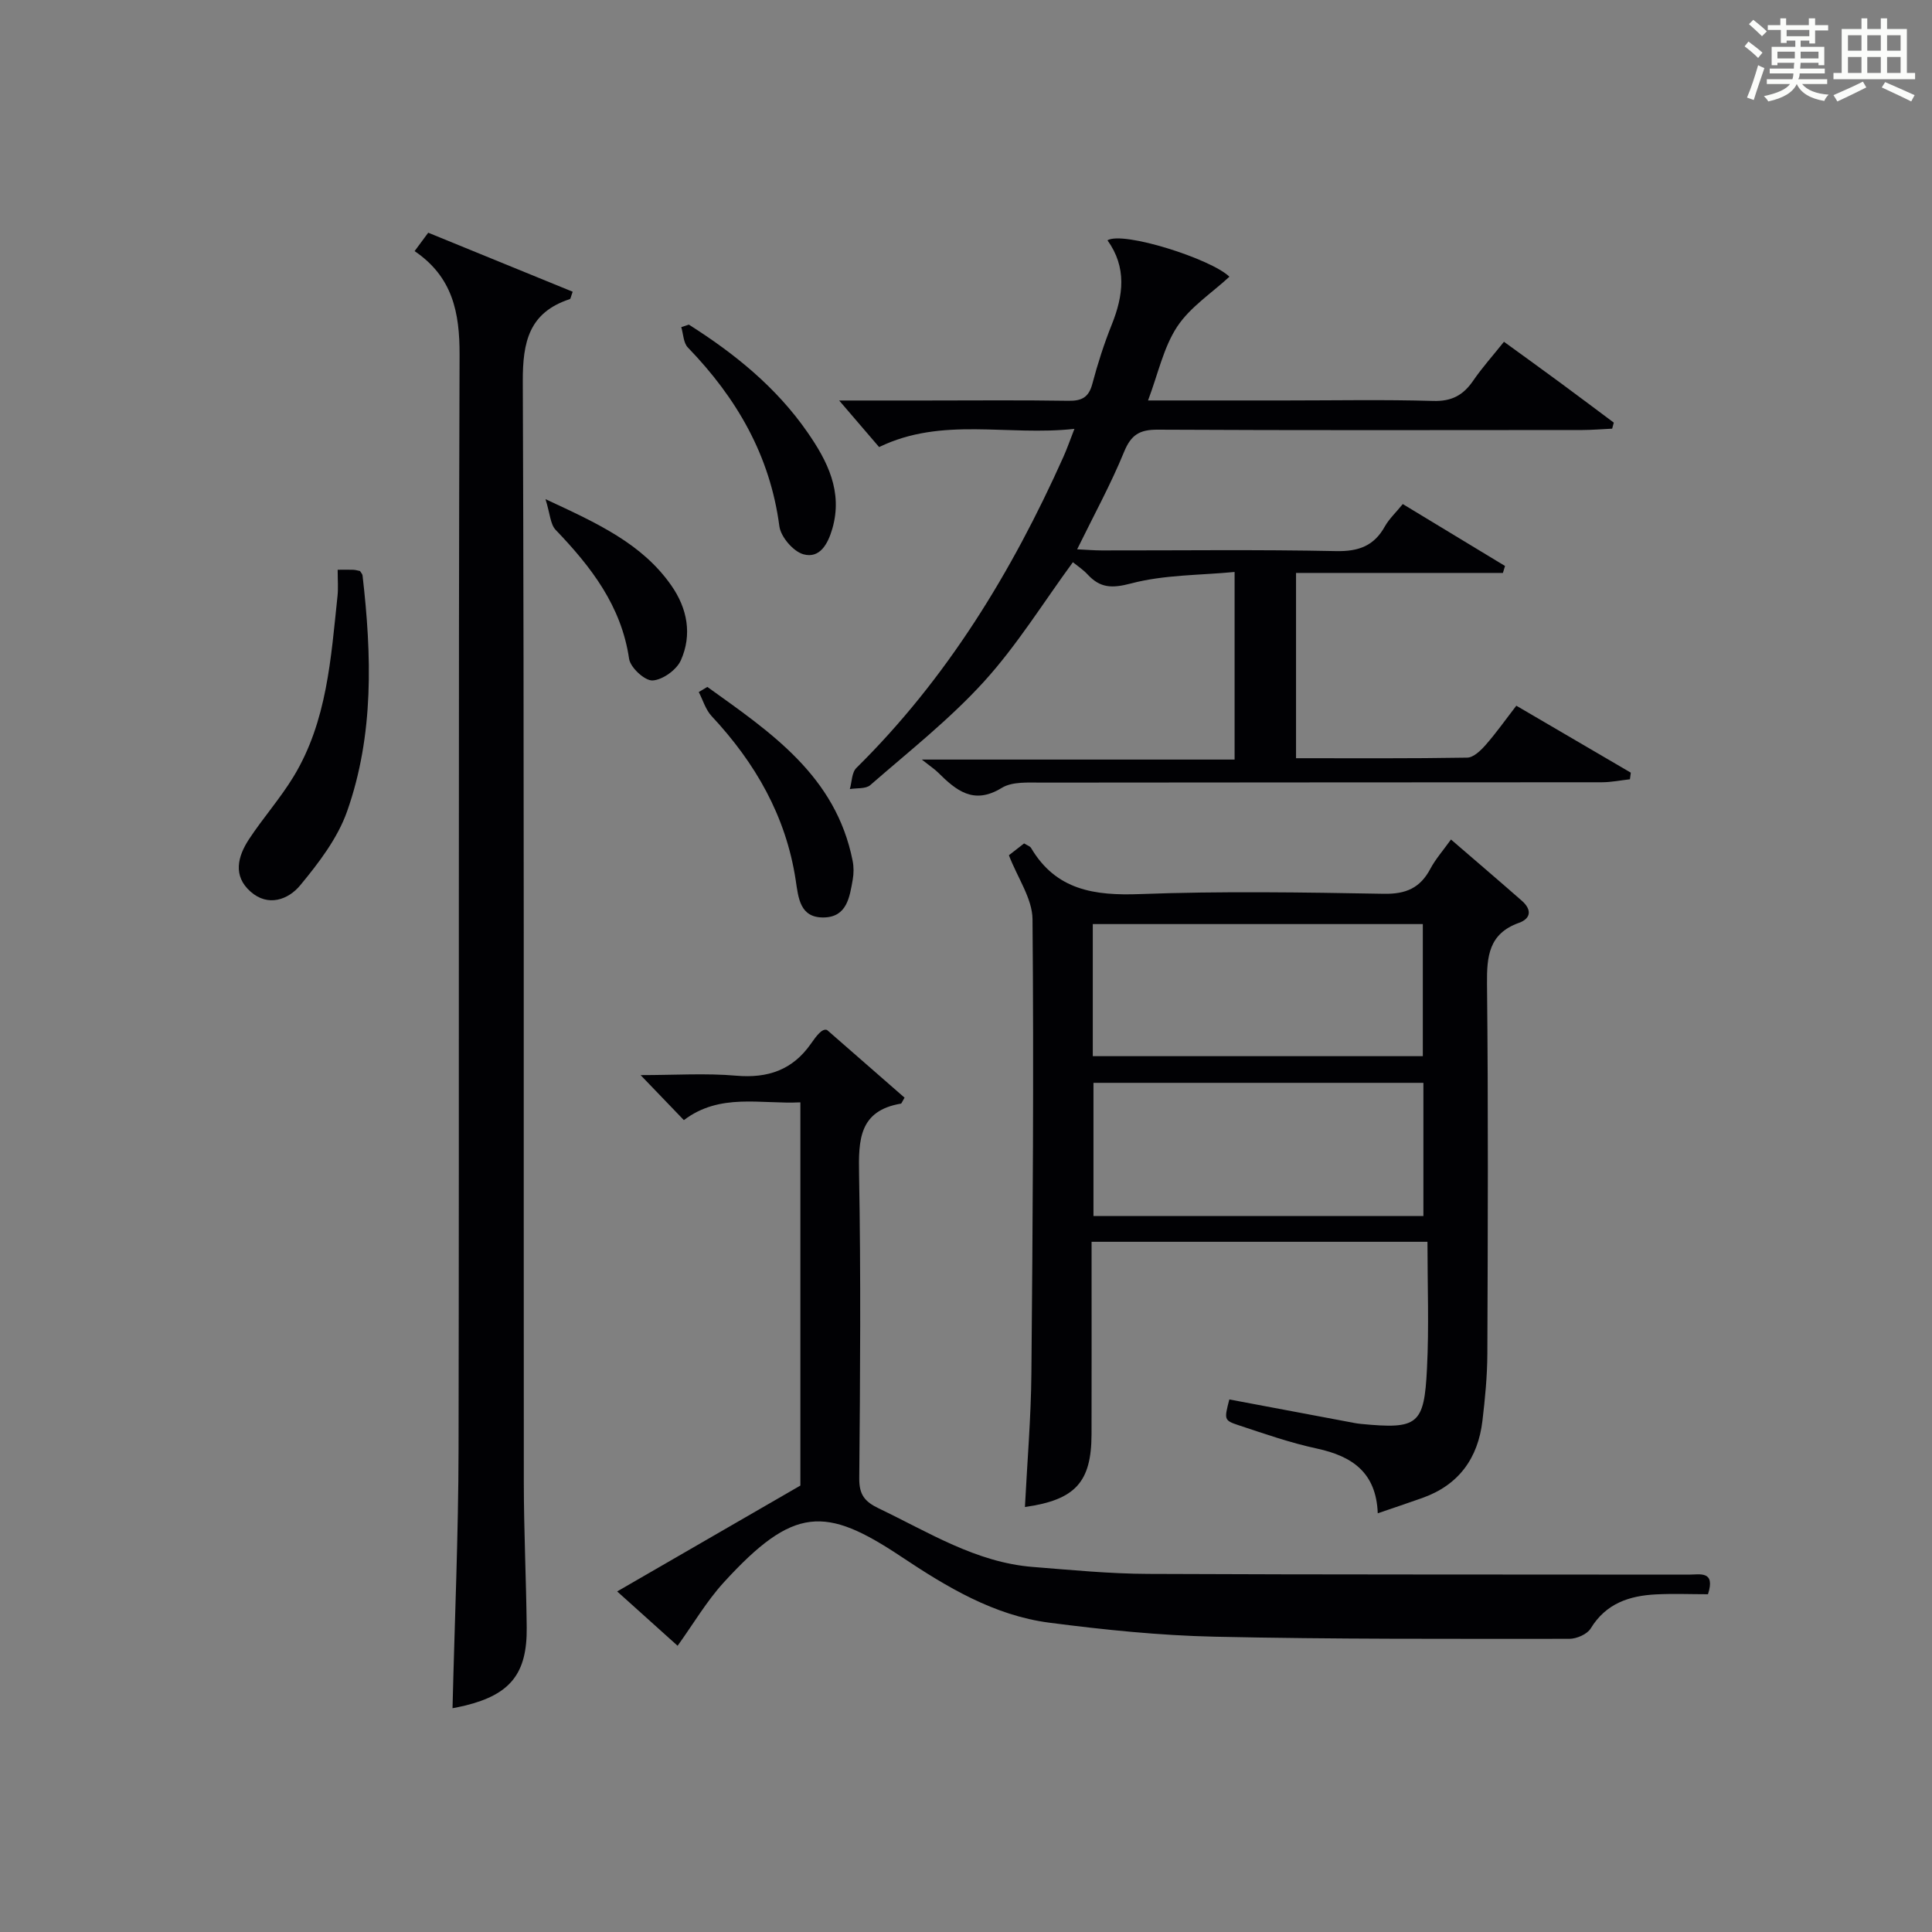
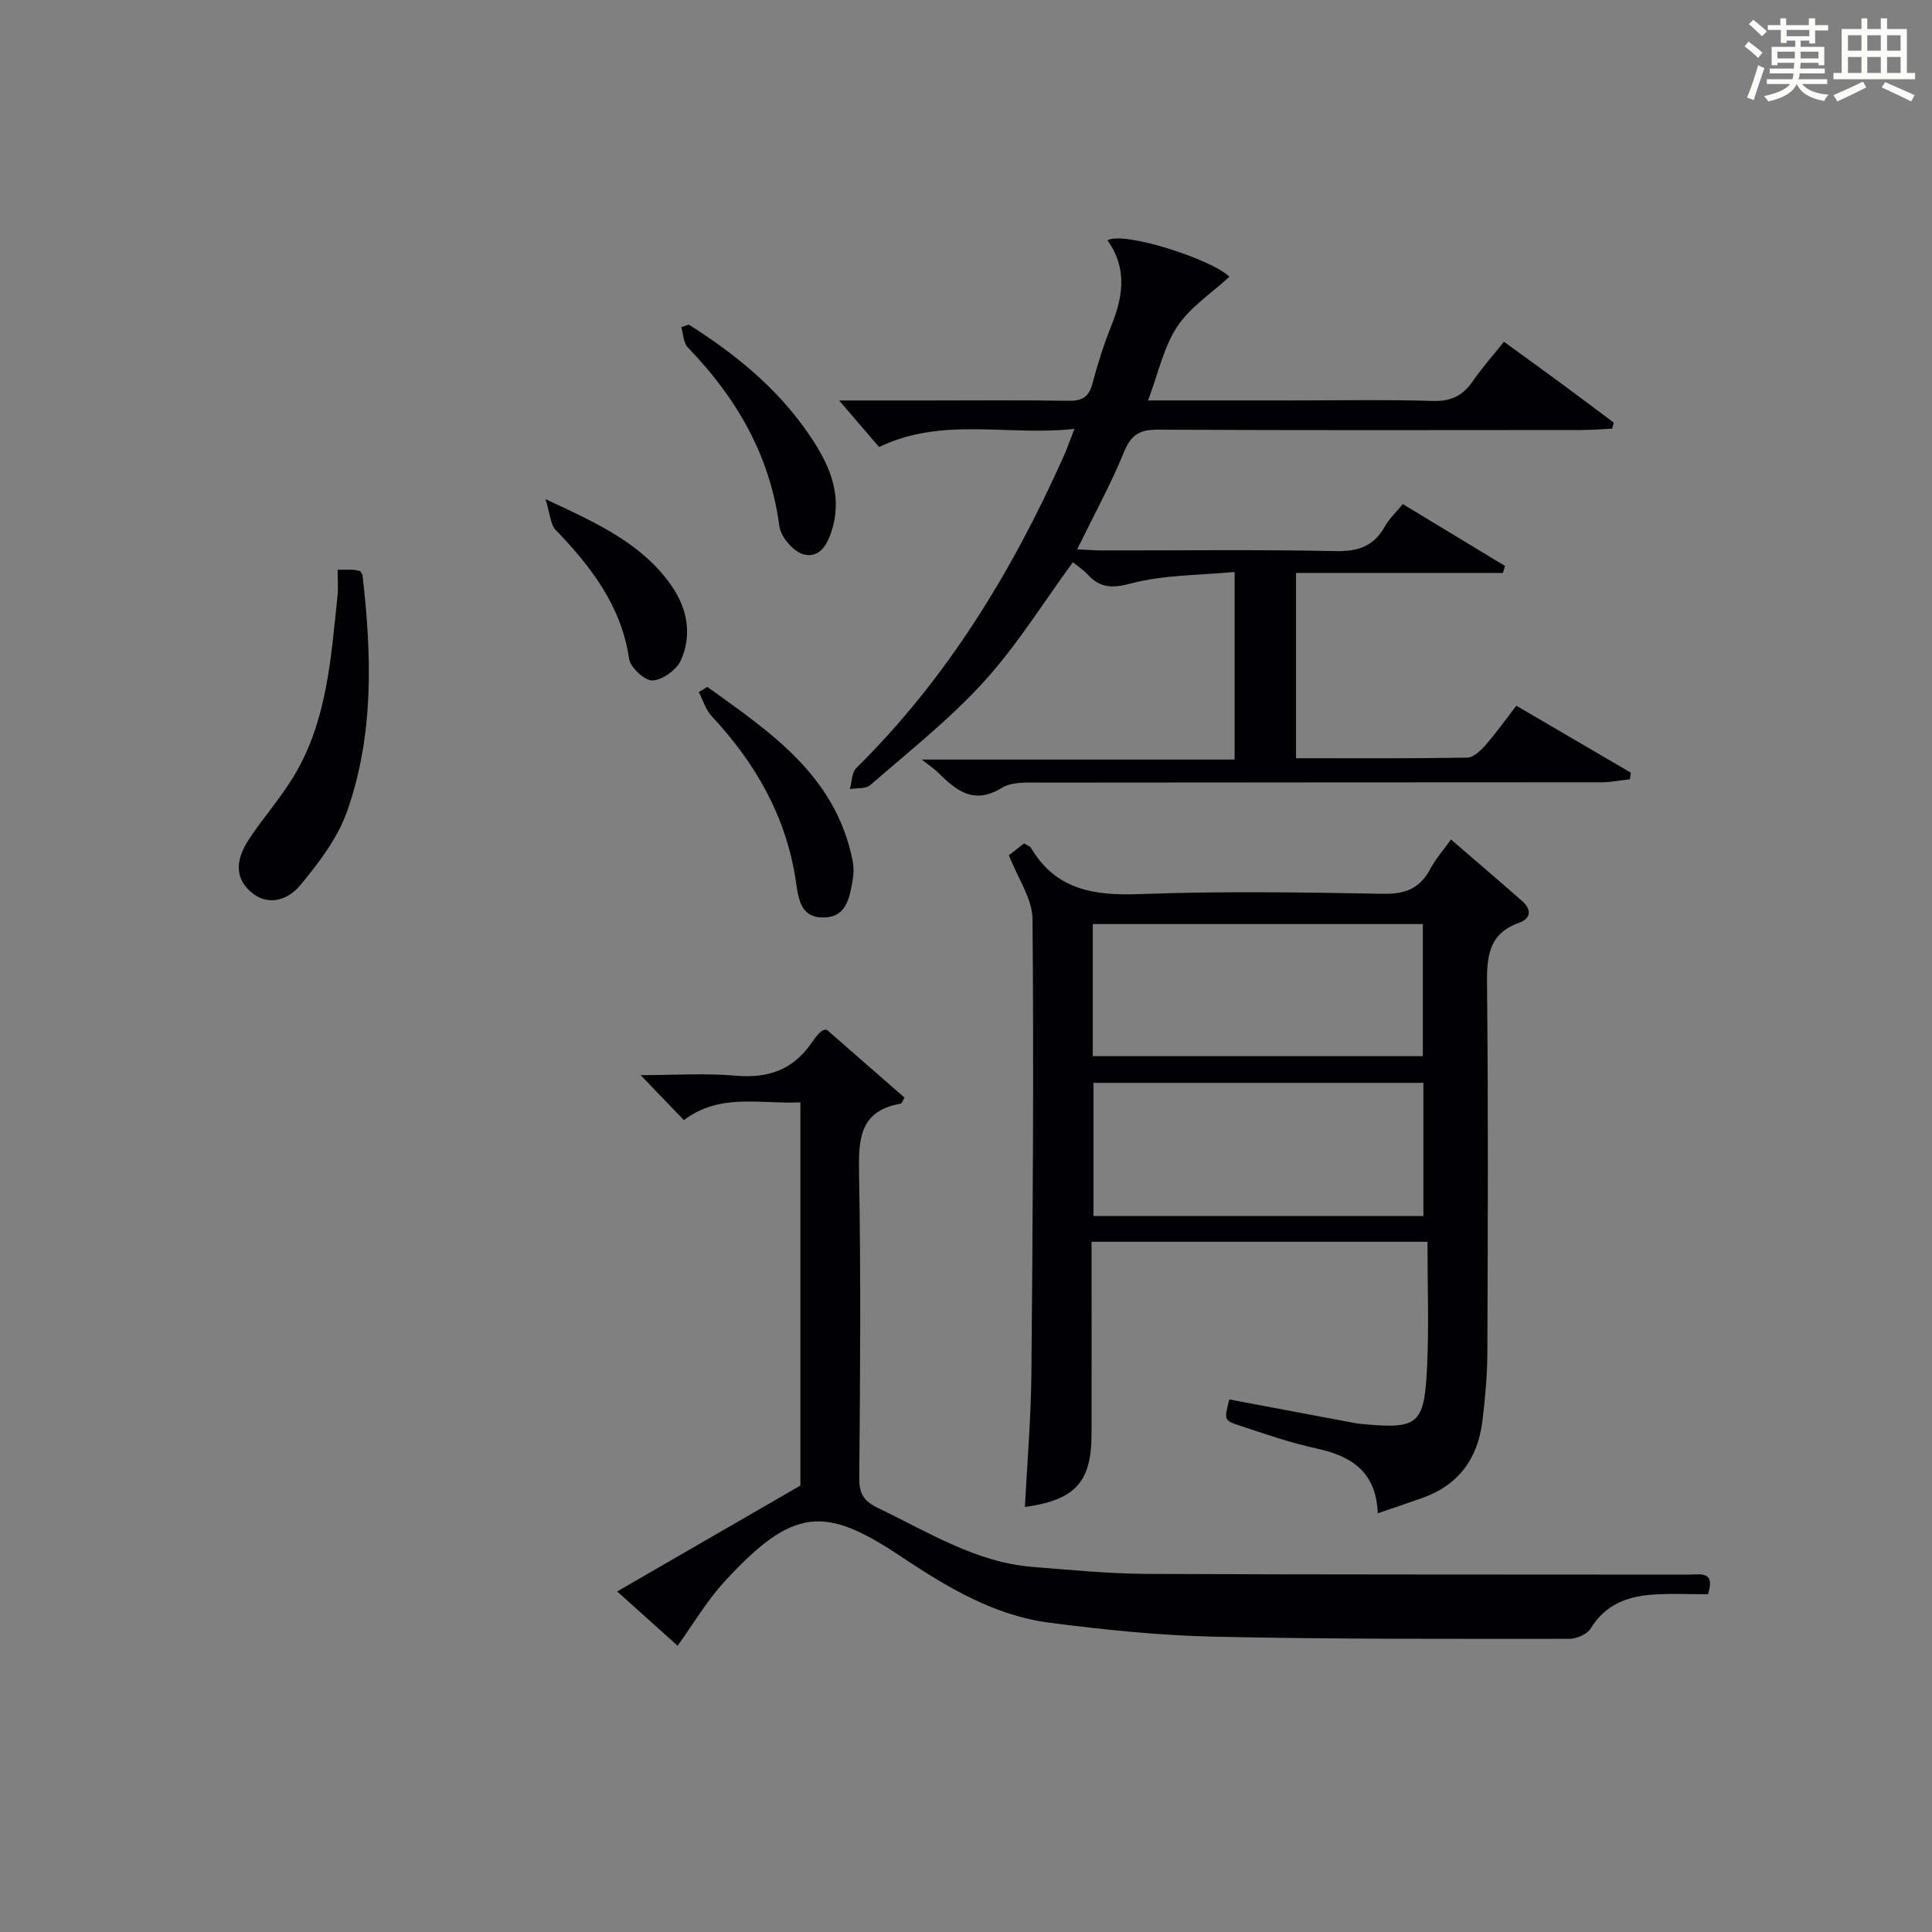
<svg xmlns="http://www.w3.org/2000/svg" version="1.1" id="漢_ZDIC_典" x="0px" y="0px" viewBox="0 0 400 400" style="enable-background:new 0 0 400 400;" xml:space="preserve">
  <rect x="0" y="0" width="400" height="400" fill="#808080" stroke="none" />
  <style type="text/css">
	.st1{fill:#010104;}
	.st0{fill:#fbfcfa;}
</style>
  <g>
    <path class="st0" d="M361.2,9.6l0.8-1c0.9,0.7,1.9,1.4,2.9,2.3L364,12C363,11,362,10.2,361.2,9.6z M361.7,20.2   c0.9-2.1,1.6-4.3,2.3-6.7c0.4,0.2,0.8,0.4,1.3,0.6c-0.7,2.1-1.5,4.3-2.2,6.6L361.7,20.2z M362.1,5l0.9-0.9c1,0.8,2,1.6,2.8,2.4   l-1,1C363.9,6.6,363,5.8,362.1,5z M374.6,3.8h1.2v1.4h2.7v1.1h-2.7v2.7h-1.2V8.4h-1.8v1.3h4.9v3.8h-1.2v-0.5h-3.7   c0,0.4-0.1,0.9-0.1,1.2h5.1v1h-5.2c0,0.5-0.1,0.9-0.3,1.2h6v1h-5.2c1.1,1.3,2.9,2,5.5,2.2c-0.4,0.4-0.7,0.8-0.9,1.3   c-2.9-0.5-4.8-1.6-5.7-3.5H372c-0.8,1.7-2.7,2.9-5.9,3.6c-0.2-0.4-0.6-0.8-0.9-1.1c2.8-0.6,4.6-1.4,5.4-2.5h-4.8v-1h5.3   c0.1-0.3,0.2-0.7,0.2-1.2h-4.9v-1h5c0-0.4,0-0.8,0.1-1.2H368v0.5h-1.2V9.7h4.9V8.4h-1.8v0.5h-1.2V6.2H366V5.2h2.6V3.8h1.2v1.4h4.7   V3.8z M368,12.1h3.6c0-0.4,0-0.9,0-1.4H368V12.1z M369.9,7.5h4.7V6.2h-4.7V7.5z M376.5,10.7h-3.7c0,0.5,0,1,0,1.4h3.7V10.7z" />
    <path class="st0" d="M385.3,3.8h1.3V6h2.8V3.8h1.3V6h4.1v9.1h1.7v1.3h-16.9v-1.3h1.7V6h4.1V3.8z M385.7,16.9l0.7,1.2   c-1.8,0.9-3.8,1.9-6,2.9c-0.2-0.4-0.5-0.8-0.8-1.3C381.9,18.7,383.9,17.8,385.7,16.9z M382.6,10.5h2.8V7.3h-2.8V10.5z M382.6,15.1   h2.8v-3.3h-2.8V15.1z M386.6,10.5h2.8V7.3h-2.8V10.5z M386.6,15.1h2.8v-3.3h-2.8V15.1z M390.3,17c2.1,0.9,4.1,1.8,6.1,2.7l-0.7,1.3   c-2.2-1.1-4.2-2-6.1-2.9L390.3,17z M393.5,7.3h-2.8v3.2h2.8V7.3z M390.7,15.1h2.8v-3.3h-2.8V15.1z" />
    <path class="st1" d="M295.54,257.1c-23.8,0-46.28,0-69.54,0c0,1.67,0,3.25,0,4.83c0,11.67,0.02,23.33-0.01,35c-0.02,9.91-3.32,13.6-13.79,15.08   c0.47-9.29,1.26-18.5,1.34-27.72c0.28-31.33,0.51-62.66,0.23-93.98c-0.04-4.27-3.07-8.51-4.89-13.24c0.65-0.5,1.91-1.48,3.15-2.45   c0.65,0.41,1.22,0.57,1.44,0.94c5.18,8.77,13.15,9.9,22.56,9.55c16.81-0.63,33.66-0.36,50.49-0.06c4.56,0.08,7.51-1.2,9.61-5.16   c1.08-2.03,2.66-3.81,4.28-6.08c4.98,4.3,9.86,8.46,14.68,12.69c1.98,1.74,2.02,3.62-0.62,4.57c-6.24,2.24-6.66,6.92-6.6,12.69   c0.27,25.5,0.17,51,0.07,76.49c-0.02,4.64-0.47,9.31-1.02,13.92c-0.92,7.75-4.9,13.28-12.42,15.96c-2.95,1.05-5.93,2.04-9.25,3.18   c-0.32-8.46-5.31-11.83-12.59-13.4c-5.5-1.18-10.86-3.06-16.22-4.83c-3.05-1.01-2.99-1.19-1.92-5.34   c8.1,1.52,16.22,3.06,24.34,4.58c0.98,0.18,1.96,0.4,2.95,0.49c11.74,1.12,13.06,0.23,13.63-11.47   C295.88,274.77,295.54,266.15,295.54,257.1z M226.25,218.67c23.07,0,45.75,0,68.33,0c0-9.36,0-18.39,0-27.35   c-22.97,0-45.53,0-68.33,0C226.25,200.49,226.25,209.4,226.25,218.67z M226.39,224.19c0,9.54,0,18.59,0,27.57   c22.97,0,45.55,0,68.31,0c0-9.3,0-18.34,0-27.57C271.81,224.19,249.23,224.19,226.39,224.19z" />
    <path class="st1" d="M290.43,104.36c7.43,4.5,14.3,8.66,21.17,12.82c-0.15,0.48-0.29,0.96-0.44,1.44c-14.17,0-28.35,0-42.83,0   c0,13.08,0,25.46,0,38.36c11.89,0,23.67,0.08,35.44-0.12c1.3-0.02,2.81-1.48,3.82-2.63c2.17-2.47,4.08-5.18,6.35-8.12   c8.09,4.73,15.9,9.3,23.7,13.86c-0.06,0.46-0.12,0.91-0.18,1.37c-1.95,0.22-3.89,0.62-5.84,0.62c-38.65,0.04-77.3,0.01-115.95,0.07   c-2.79,0-6.09-0.24-8.26,1.09c-5.85,3.6-9.47,0.51-13.23-3.21c-0.7-0.69-1.54-1.23-3.32-2.65c22.34,0,43.35,0,64.75,0   c0-12.85,0-25.23,0-38.84c-7.17,0.69-14.55,0.56-21.41,2.37c-4.02,1.06-6.43,0.96-9.05-1.88c-0.89-0.96-2.01-1.69-3.02-2.51   c-6.15,8.39-11.57,17.2-18.41,24.72c-7.11,7.82-15.54,14.45-23.54,21.43c-0.94,0.82-2.8,0.57-4.23,0.82   c0.43-1.48,0.39-3.43,1.35-4.37c18.76-18.52,32.19-40.57,42.88-64.44c0.72-1.61,1.3-3.29,2.27-5.77   c-13.9,1.54-27.36-2.57-40.44,3.77c-2.62-3.05-5.37-6.26-8.27-9.64c5.81,0,11.9,0,17.98,0c9.83,0,19.66-0.1,29.49,0.06   c2.78,0.04,4.21-0.72,4.95-3.52c1.1-4.15,2.42-8.27,4.02-12.26c2.42-6.03,3.14-11.85-0.89-17.45c3.25-1.94,21.43,3.84,25.25,7.54   c-3.68,3.4-8.15,6.29-10.83,10.36c-2.82,4.29-3.93,9.72-6.02,15.26c9.98,0,19.26,0,28.54,0c10.16,0,20.33-0.2,30.48,0.1   c3.82,0.12,6.22-1.17,8.28-4.17c1.87-2.73,4.1-5.21,6.39-8.08c4.02,2.92,7.9,5.71,11.75,8.55c3.68,2.71,7.33,5.46,10.99,8.19   c-0.11,0.42-0.23,0.83-0.34,1.25c-2.05,0.1-4.1,0.27-6.15,0.28c-29.32,0.02-58.64,0.08-87.96-0.07c-3.72-0.02-5.49,1.05-6.94,4.59   c-2.75,6.72-6.27,13.14-9.72,20.18c1.97,0.09,3.54,0.23,5.1,0.23c16.16,0.02,32.32-0.2,48.48,0.14c4.71,0.1,7.91-1.07,10.17-5.18   C287.64,107.39,289.01,106.11,290.43,104.36z" />
-     <path class="st1" d="M93.69,353.67c0.44-18.16,1.22-35.94,1.25-53.72c0.14-75.49-0.05-150.98,0.21-226.47c0.03-8.79-1.44-16.14-9.31-21.49   c1.05-1.42,1.87-2.52,2.82-3.81c10.09,4.12,20.01,8.18,29.91,12.22c-0.37,0.98-0.42,1.47-0.6,1.53c-8.44,2.77-9.77,8.85-9.73,17.09   c0.3,75.99,0.15,151.98,0.21,227.97c0.01,9.98,0.49,19.96,0.6,29.94c0.11,9.54-3.37,13.87-12.67,16.17   C95.4,353.34,94.42,353.52,93.69,353.67z" />
    <path class="st1" d="M187.28,227.26c-0.57,0.97-0.64,1.21-0.74,1.23c-8.68,1.47-8.81,7.49-8.68,14.61c0.38,20.98,0.23,41.97,0.04,62.96   c-0.03,3.37,1.09,4.83,4.06,6.25c10.31,4.92,20.1,11.18,31.89,12.11c7.95,0.63,15.92,1.41,23.88,1.44   c37.31,0.17,74.62,0.1,111.93,0.15c2.26,0,5.55-0.89,3.96,4.06c-3.5,0-7.14-0.15-10.75,0.03c-5.53,0.28-10.37,1.86-13.53,7.05   c-0.73,1.2-2.91,2.15-4.42,2.15c-24.48,0-48.97,0.1-73.44-0.44c-11.43-0.25-22.88-1.43-34.23-2.9   c-11.45-1.49-21.22-7.38-30.66-13.67c-15.7-10.46-22.26-10.53-36.75,5.34c-3.55,3.89-6.27,8.55-9.55,13.11   c-4.08-3.67-8.14-7.32-12.51-11.25c12.66-7.32,24.97-14.43,37.93-21.92c0-25.57,0-52.14,0-79.34c-8.22,0.41-16.63-2.01-24.12,3.68   c-2.75-2.86-5.47-5.68-8.96-9.32c7.07,0,13.48-0.43,19.79,0.12c6.58,0.57,11.69-1.2,15.48-6.63c1.15-1.64,2.34-3.25,3.35-2.82   C176.6,217.93,181.95,222.6,187.28,227.26z" />
    <path class="st1" d="M69.91,117.96c1.62,0,2.46-0.03,3.28,0.01c0.48,0.03,0.95,0.18,1.34,0.25c0.22,0.37,0.5,0.63,0.53,0.91   c1.9,16.48,2.4,32.98-3.19,48.83c-1.97,5.59-5.88,10.7-9.73,15.35c-2.44,2.95-6.63,4.51-10.26,1.3c-3.71-3.27-2.67-7.28-0.34-10.84   c2.92-4.44,6.49-8.46,9.24-12.99c6.95-11.46,7.73-24.52,9.1-37.4C70.05,121.78,69.91,120.13,69.91,117.96z" />
    <path class="st1" d="M142.62,67.21c9.48,6,18.11,12.98,24.56,22.29c4.13,5.95,7.37,12.29,5.14,19.98c-0.91,3.13-2.59,6.22-5.98,5.28   c-2.1-0.58-4.69-3.61-4.98-5.81c-1.93-14.68-8.87-26.58-18.95-37.01c-0.92-0.95-0.93-2.78-1.36-4.21   C141.58,67.56,142.1,67.38,142.62,67.21z" />
    <path class="st1" d="M146.45,142.22c13.07,9.39,26.6,18.38,30.08,36.01c0.25,1.25,0.24,2.62,0.02,3.88c-0.64,3.62-1.2,7.76-5.99,7.84   c-4.97,0.09-5.26-4.06-5.82-7.74c-2.02-13.25-8.36-24.27-17.41-33.95c-1.24-1.33-1.79-3.3-2.66-4.98   C145.27,142.92,145.86,142.57,146.45,142.22z" />
    <path class="st1" d="M112.94,103.35c10.8,5.01,20,9.21,26.05,17.87c3.33,4.76,4.34,10.19,1.97,15.5c-0.88,1.97-3.79,4.06-5.86,4.16   c-1.61,0.08-4.58-2.67-4.85-4.47c-1.61-10.99-7.88-19.06-15.21-26.71C113.93,108.54,113.89,106.36,112.94,103.35z" />
  </g>
</svg>